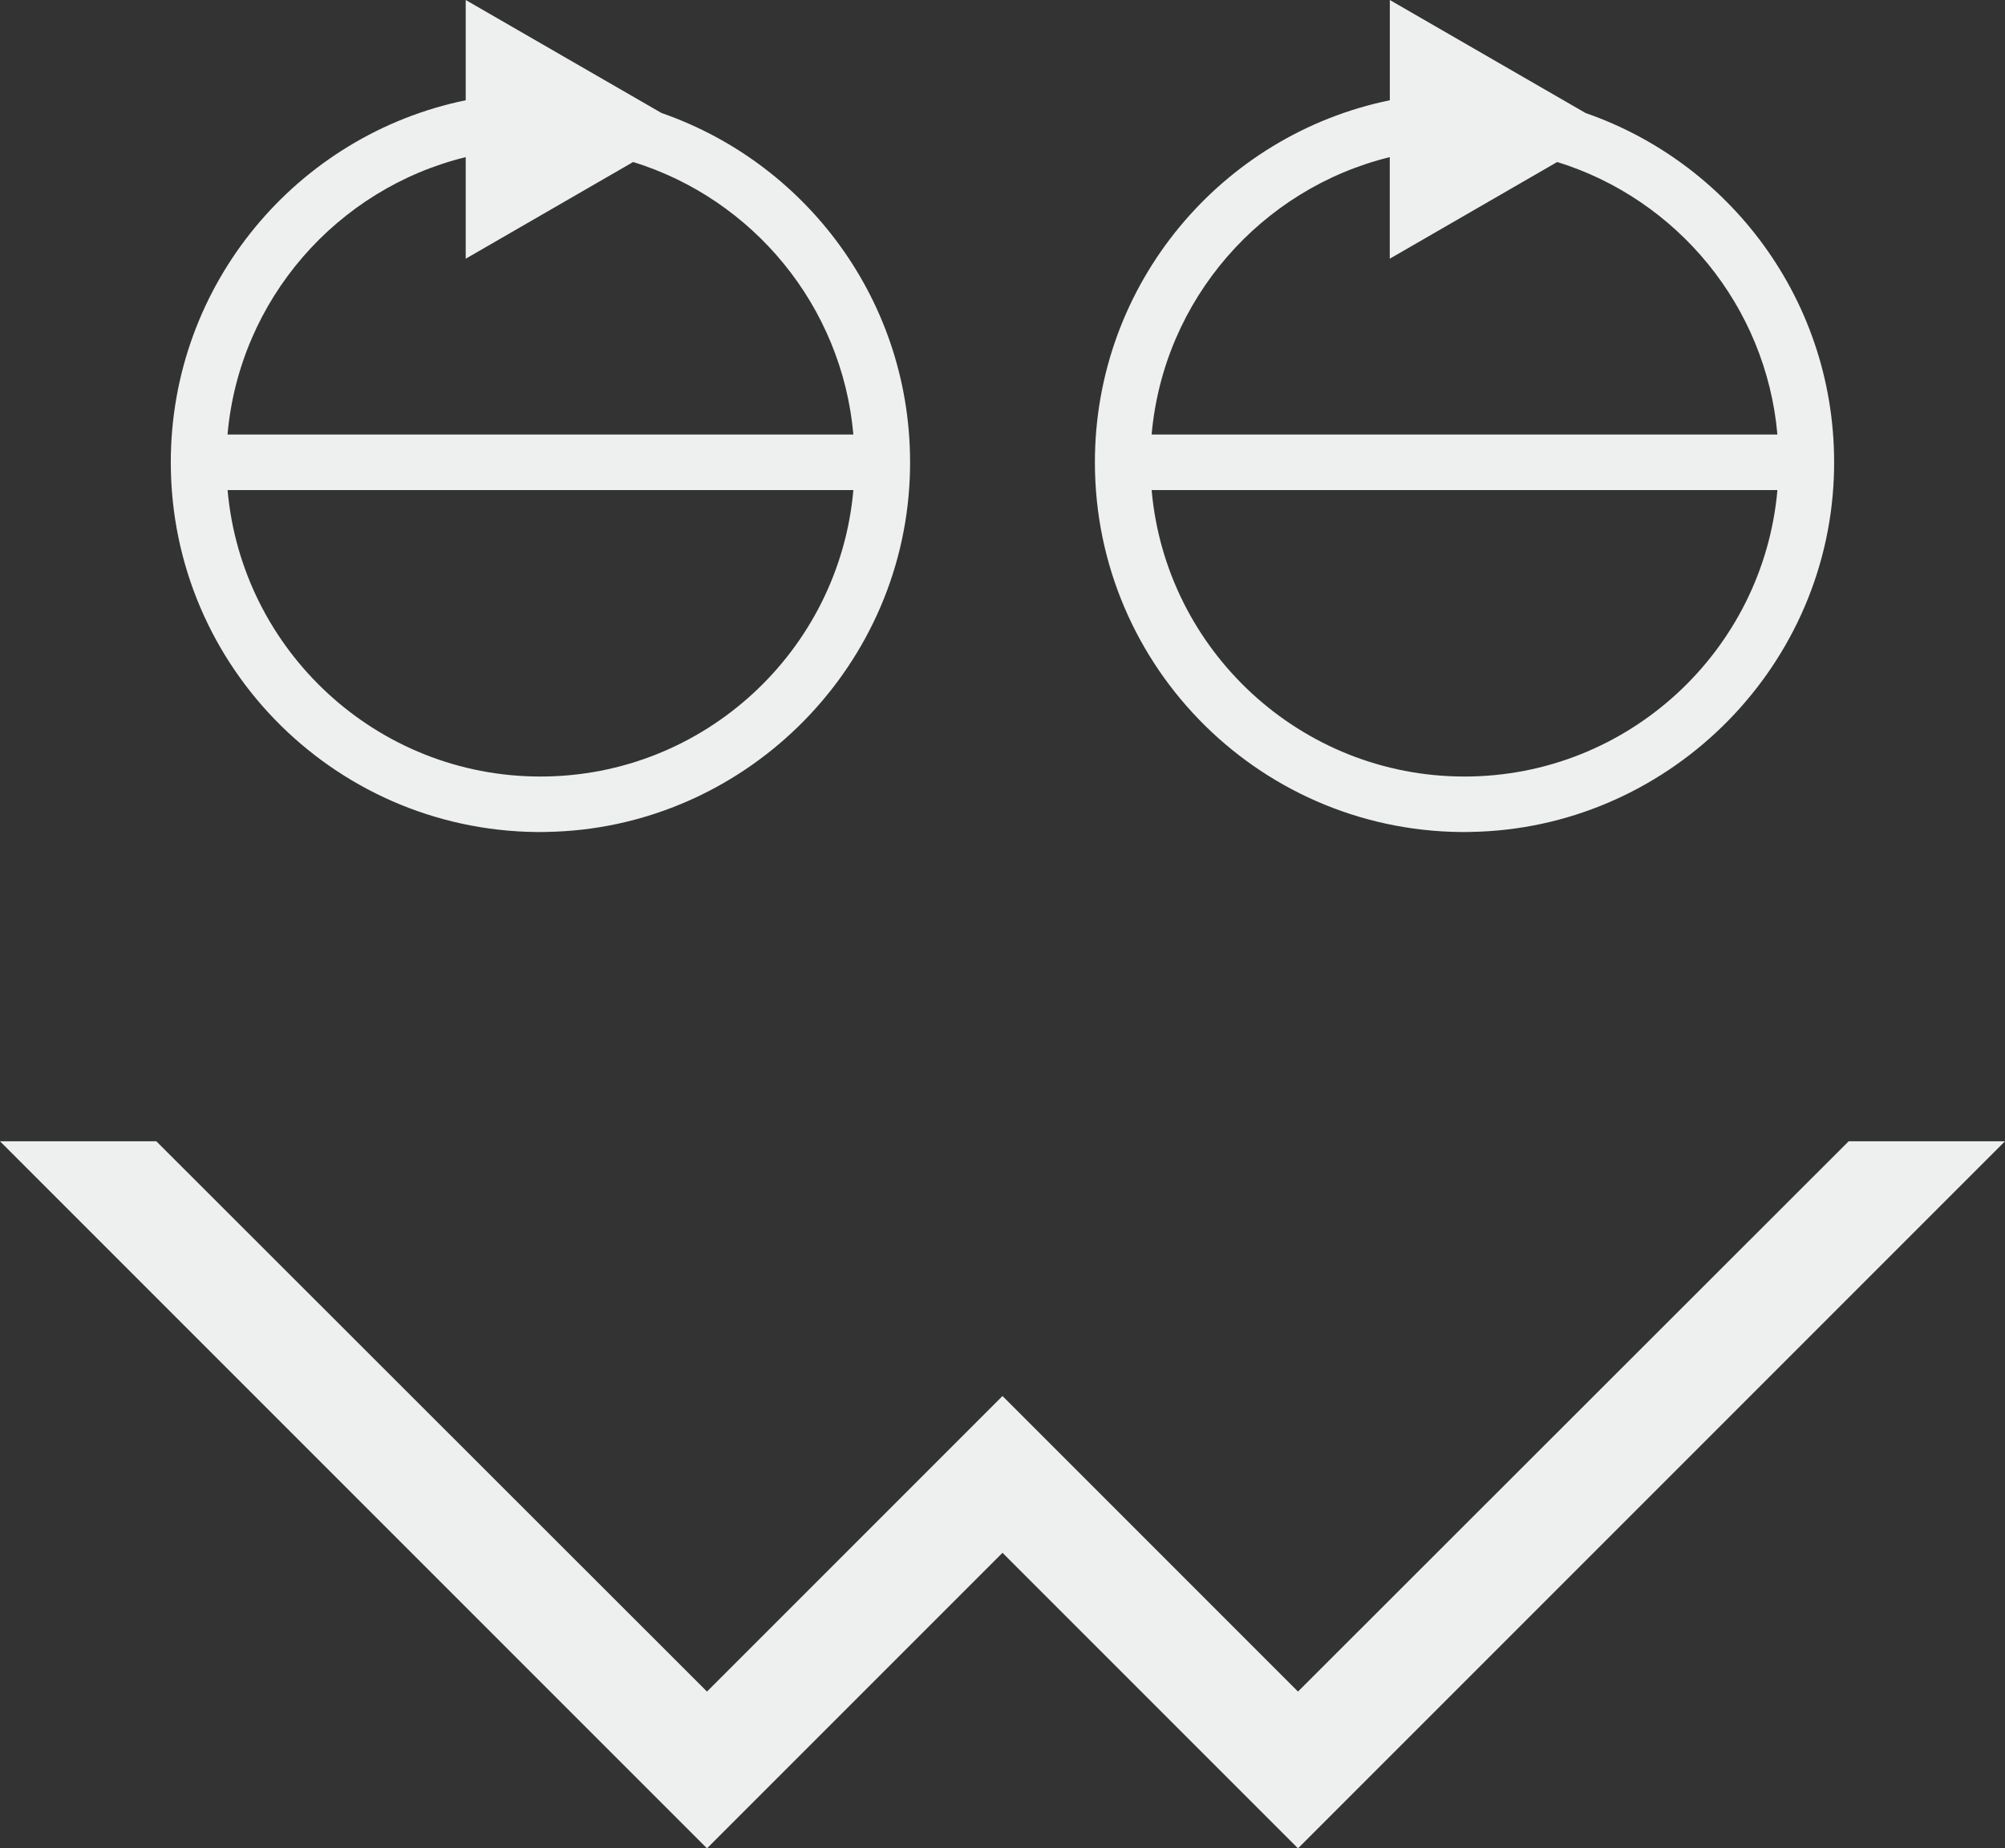
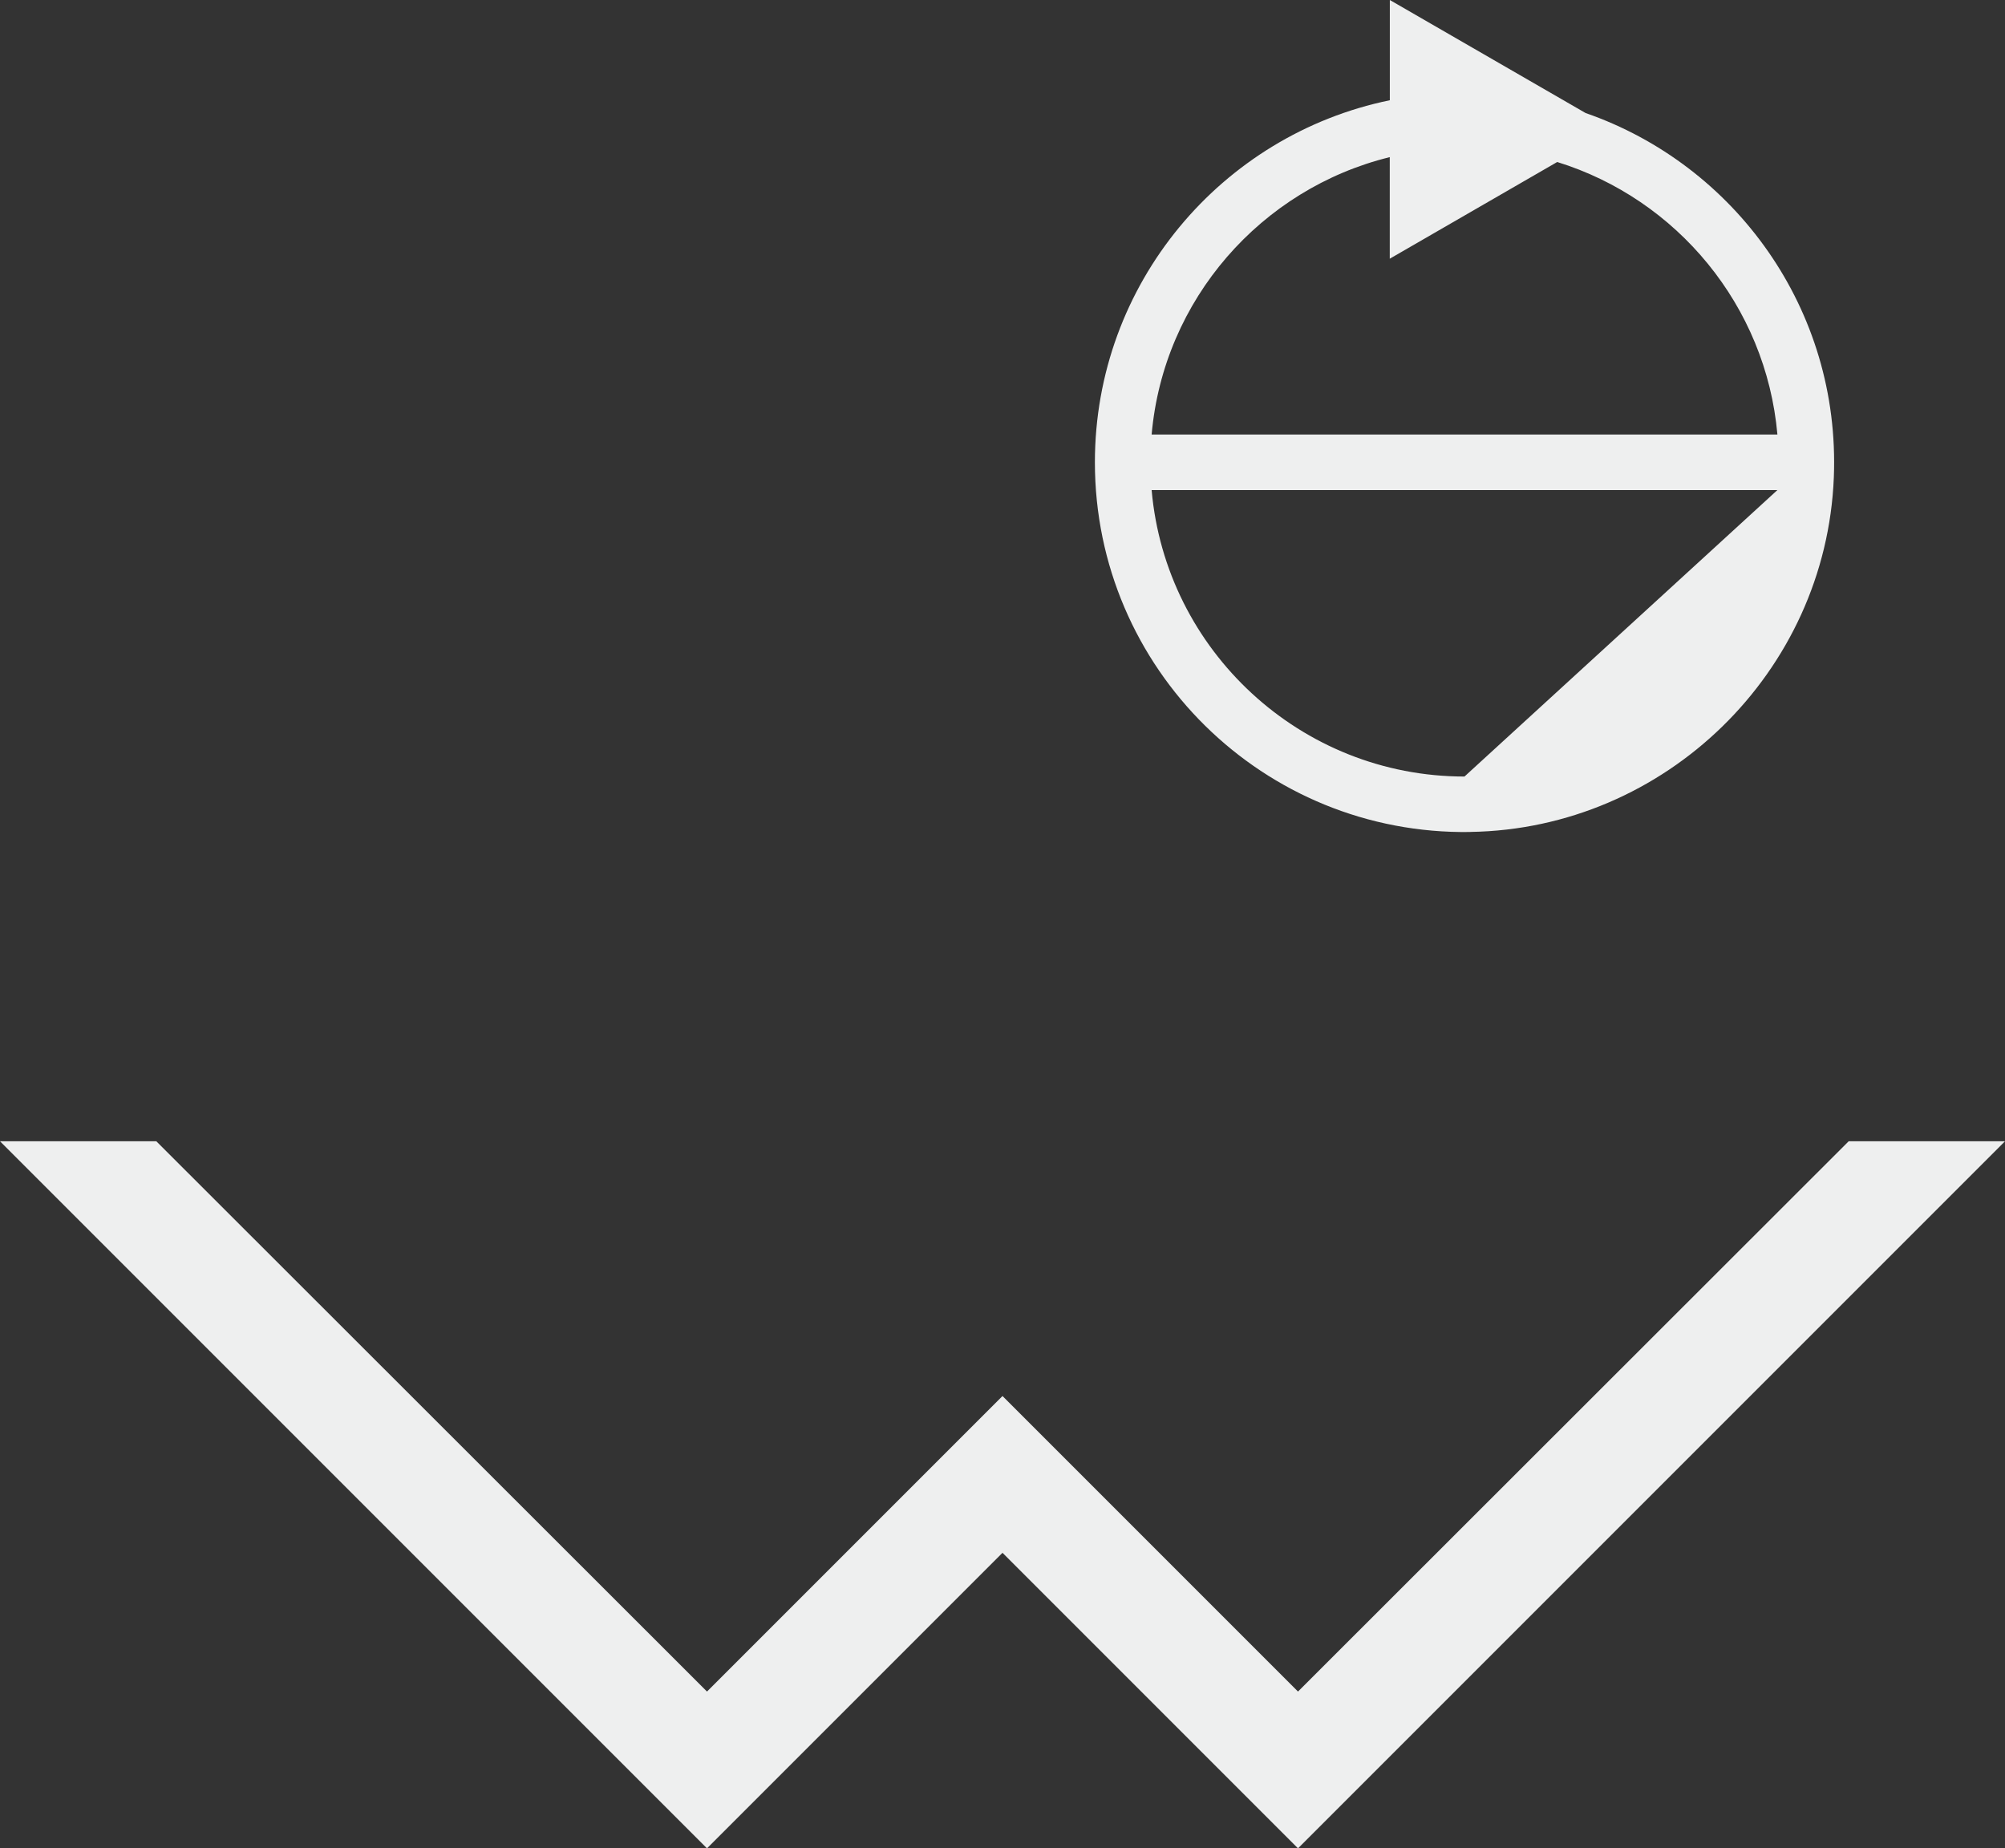
<svg xmlns="http://www.w3.org/2000/svg" id="_レイヤー_2" data-name="レイヤー 2" viewBox="0 0 312.04 287.63">
  <rect x="0" y="0" width="312.04" height="287.63" fill="#333333" stroke="none" />
  <defs>
    <style>
      .cls-1 {
        fill: #eeefef;
        stroke-width: 0px;
      }
    </style>
  </defs>
  <g id="design">
    <g>
      <polygon class="cls-1" points="287.71 177.6 202.01 263.23 156.02 217.24 110.03 263.23 24.33 177.6 0 177.6 110.03 287.63 156.02 241.64 202.01 287.63 312.04 177.6 287.71 177.6" />
-       <path class="cls-1" d="m228.84,129.46c30.32-.47,55.35-24.86,56.56-55.16,1.05-26.18-15.42-48.66-38.63-56.71L216.3,0v15.6c-26.2,5.38-45.9,28.56-45.9,56.35,0,32.08,26.25,58.02,58.44,57.52Zm-.92-8.62c-25.51,0-46.5-19.64-48.69-44.58h97.39c-2.19,24.95-23.19,44.58-48.7,44.58Zm-11.63-96.39v15.81l26.06-15.05c18.62,5.76,32.5,22.37,34.27,42.41h-97.39c1.85-21.03,17.06-38.27,37.07-43.17Z" />
-       <path class="cls-1" d="m85.03,129.46c30.32-.47,55.35-24.86,56.56-55.16,1.05-26.18-15.42-48.66-38.63-56.71L72.48,0v15.6c-26.2,5.38-45.9,28.56-45.9,56.35,0,32.08,26.25,58.02,58.44,57.52Zm-.92-8.62c-25.51,0-46.5-19.64-48.69-44.58h97.39c-2.19,24.95-23.19,44.58-48.7,44.58Zm-11.63-96.39v15.81l26.06-15.05c18.62,5.76,32.5,22.37,34.27,42.41H35.41c1.85-21.03,17.06-38.27,37.07-43.17Z" />
+       <path class="cls-1" d="m228.84,129.46c30.32-.47,55.35-24.86,56.56-55.16,1.05-26.18-15.42-48.66-38.63-56.71L216.3,0v15.6c-26.2,5.38-45.9,28.56-45.9,56.35,0,32.08,26.25,58.02,58.44,57.52Zm-.92-8.62c-25.51,0-46.5-19.64-48.69-44.58h97.39Zm-11.63-96.39v15.81l26.06-15.05c18.62,5.76,32.5,22.37,34.27,42.41h-97.39c1.85-21.03,17.06-38.27,37.07-43.17Z" />
    </g>
  </g>
</svg>